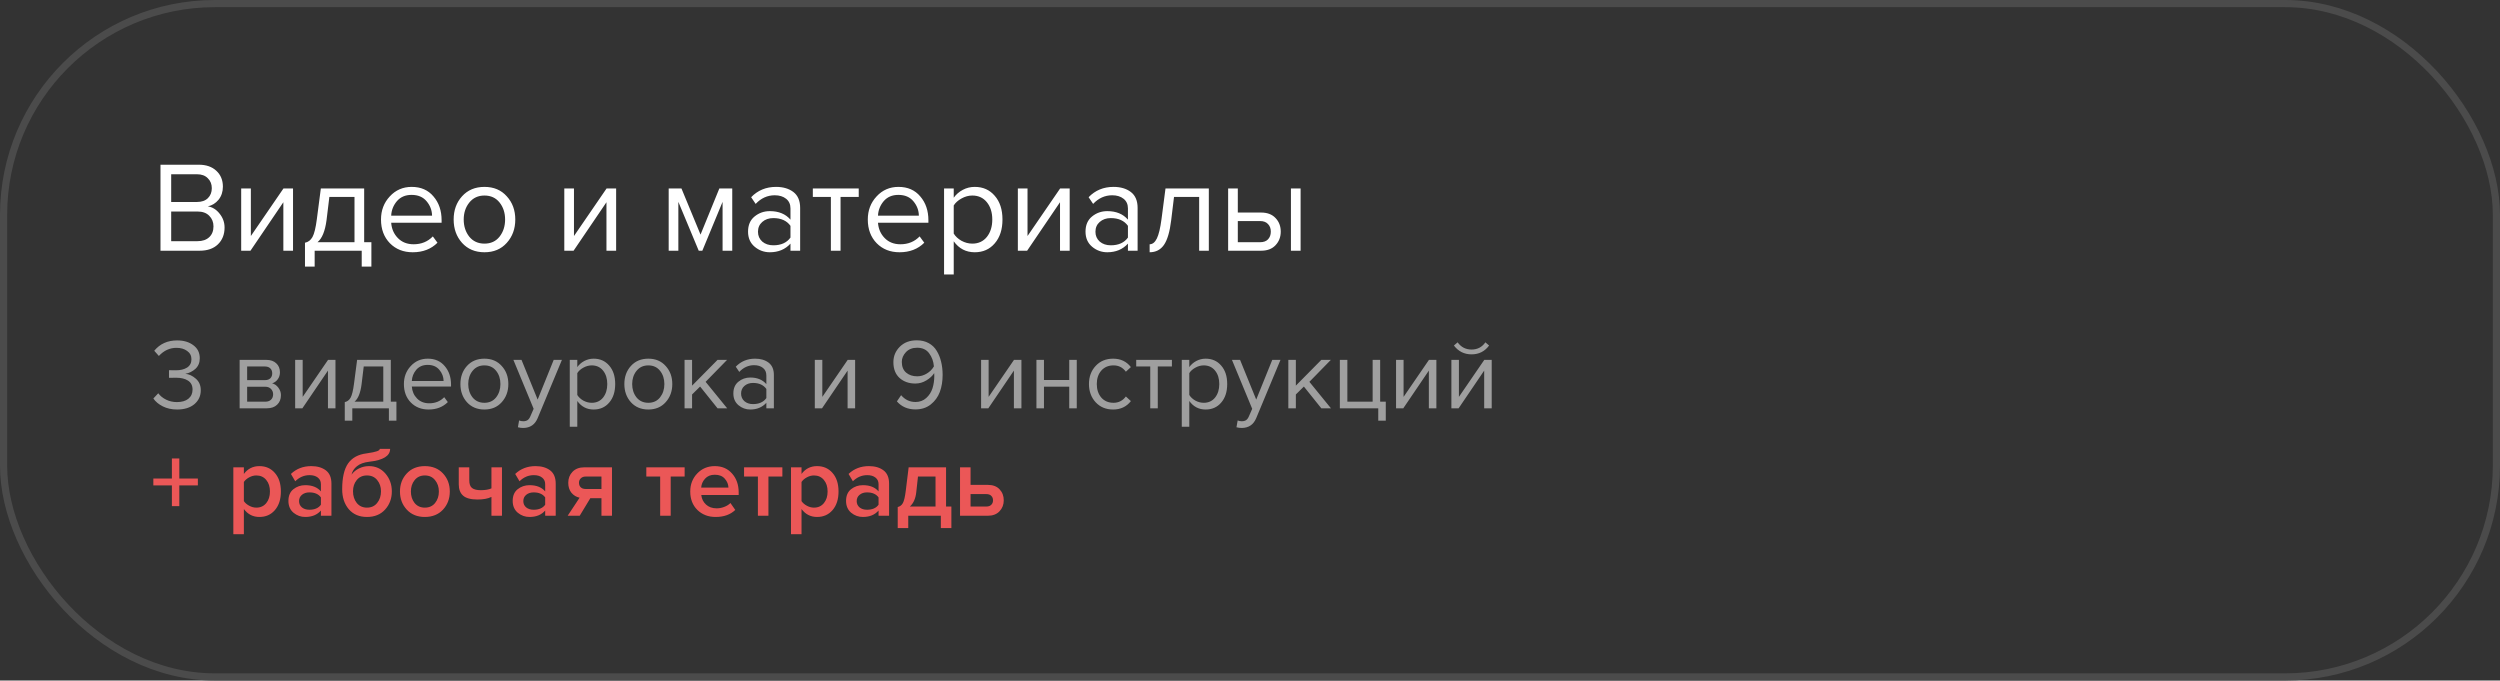
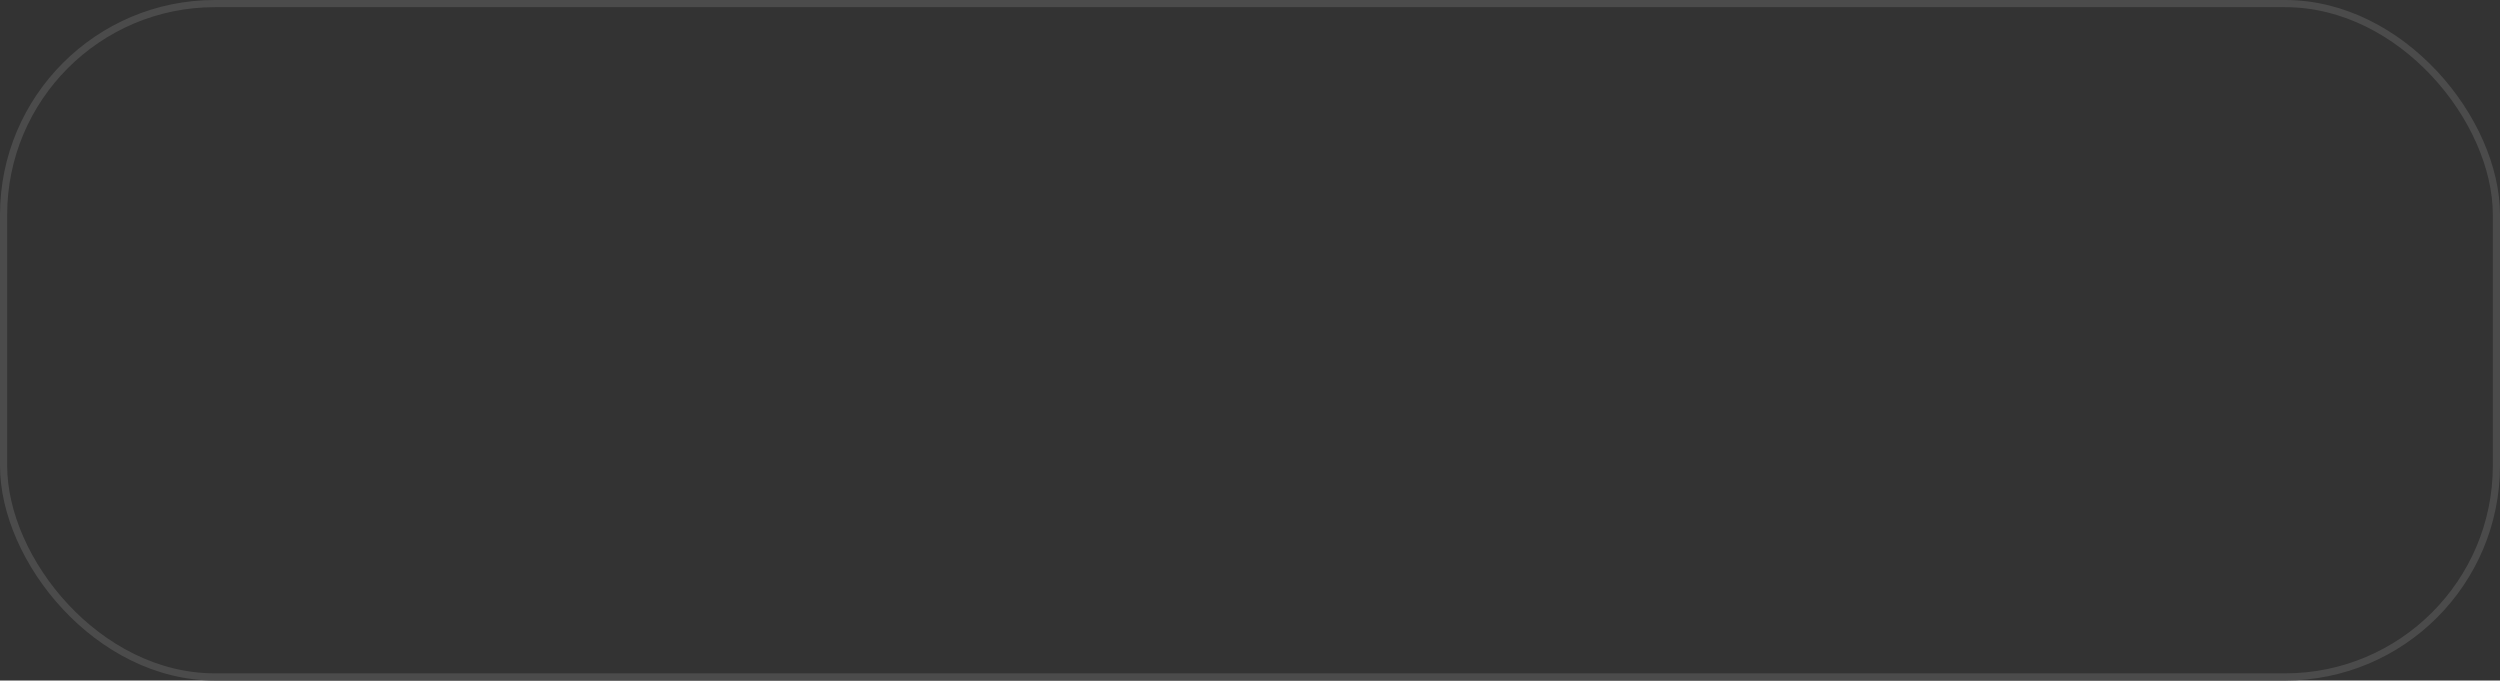
<svg xmlns="http://www.w3.org/2000/svg" width="349" height="95" viewBox="0 0 349 95" fill="none">
  <rect x="0" y="0" width="349" height="95" fill="#333333" stroke="none" />
-   <path d="M27.876 35H22.404V22.994H27.75C28.782 22.994 29.598 23.276 30.198 23.84C30.81 24.404 31.116 25.142 31.116 26.054C31.116 26.774 30.912 27.386 30.504 27.89C30.096 28.382 29.598 28.688 29.01 28.808C29.646 28.904 30.192 29.24 30.648 29.816C31.116 30.392 31.35 31.04 31.35 31.76C31.35 32.732 31.038 33.518 30.414 34.118C29.802 34.706 28.956 35 27.876 35ZM27.498 28.196C28.158 28.196 28.668 28.016 29.028 27.656C29.388 27.296 29.568 26.834 29.568 26.27C29.568 25.706 29.382 25.244 29.01 24.884C28.65 24.512 28.146 24.326 27.498 24.326H23.898V28.196H27.498ZM27.57 33.668C28.266 33.668 28.812 33.482 29.208 33.11C29.604 32.738 29.802 32.234 29.802 31.598C29.802 31.01 29.604 30.518 29.208 30.122C28.824 29.726 28.278 29.528 27.57 29.528H23.898V33.668H27.57ZM34.966 35H33.67V26.306H35.02V32.948L39.574 26.306H40.906V35H39.556V28.232L34.966 35ZM42.576 37.214V33.884C43.02 33.8 43.368 33.536 43.62 33.092C43.872 32.636 44.076 31.802 44.232 30.59L44.79 26.306H50.838V33.812H51.846V37.214H50.496V35H43.926V37.214H42.576ZM45.978 27.494L45.582 30.752C45.378 32.276 44.958 33.296 44.322 33.812H49.488V27.494H45.978ZM57.616 35.216C56.32 35.216 55.258 34.796 54.43 33.956C53.602 33.104 53.188 32 53.188 30.644C53.188 29.372 53.596 28.298 54.412 27.422C55.228 26.534 56.248 26.09 57.472 26.09C58.756 26.09 59.77 26.534 60.514 27.422C61.27 28.298 61.648 29.408 61.648 30.752V31.094H54.61C54.67 31.946 54.982 32.66 55.546 33.236C56.11 33.812 56.842 34.1 57.742 34.1C58.822 34.1 59.716 33.734 60.424 33.002L61.072 33.884C60.184 34.772 59.032 35.216 57.616 35.216ZM60.316 30.104C60.304 29.36 60.052 28.694 59.56 28.106C59.068 27.506 58.366 27.206 57.454 27.206C56.59 27.206 55.906 27.5 55.402 28.088C54.91 28.676 54.646 29.348 54.61 30.104H60.316ZM70.746 33.902C69.966 34.778 68.928 35.216 67.632 35.216C66.336 35.216 65.292 34.778 64.5 33.902C63.72 33.026 63.33 31.94 63.33 30.644C63.33 29.348 63.72 28.268 64.5 27.404C65.292 26.528 66.336 26.09 67.632 26.09C68.928 26.09 69.966 26.528 70.746 27.404C71.538 28.268 71.934 29.348 71.934 30.644C71.934 31.94 71.538 33.026 70.746 33.902ZM65.508 33.038C66.036 33.686 66.744 34.01 67.632 34.01C68.52 34.01 69.222 33.686 69.738 33.038C70.254 32.378 70.512 31.58 70.512 30.644C70.512 29.708 70.254 28.916 69.738 28.268C69.222 27.62 68.52 27.296 67.632 27.296C66.744 27.296 66.036 27.626 65.508 28.286C64.992 28.934 64.734 29.72 64.734 30.644C64.734 31.58 64.992 32.378 65.508 33.038ZM80.072 35H78.776V26.306H80.126V32.948L84.68 26.306H86.012V35H84.662V28.232L80.072 35ZM102.222 35H100.872V28.178L98.046 35H97.542L94.698 28.178V35H93.348V26.306H95.13L97.794 32.75L100.422 26.306H102.222V35ZM111.7 35H110.35V34.01C109.618 34.814 108.658 35.216 107.47 35.216C106.666 35.216 105.958 34.958 105.346 34.442C104.734 33.926 104.428 33.224 104.428 32.336C104.428 31.424 104.728 30.722 105.328 30.23C105.94 29.726 106.654 29.474 107.47 29.474C108.706 29.474 109.666 29.87 110.35 30.662V29.096C110.35 28.52 110.146 28.07 109.738 27.746C109.33 27.422 108.802 27.26 108.154 27.26C107.134 27.26 106.246 27.662 105.49 28.466L104.86 27.53C105.784 26.57 106.942 26.09 108.334 26.09C109.33 26.09 110.14 26.33 110.764 26.81C111.388 27.29 111.7 28.028 111.7 29.024V35ZM107.956 34.244C109.036 34.244 109.834 33.884 110.35 33.164V31.526C109.834 30.806 109.036 30.446 107.956 30.446C107.332 30.446 106.816 30.626 106.408 30.986C106.012 31.334 105.814 31.79 105.814 32.354C105.814 32.906 106.012 33.362 106.408 33.722C106.816 34.07 107.332 34.244 107.956 34.244ZM117.341 35H115.991V27.494H113.471V26.306H119.879V27.494H117.341V35ZM125.573 35.216C124.277 35.216 123.215 34.796 122.387 33.956C121.559 33.104 121.145 32 121.145 30.644C121.145 29.372 121.553 28.298 122.369 27.422C123.185 26.534 124.205 26.09 125.429 26.09C126.713 26.09 127.727 26.534 128.471 27.422C129.227 28.298 129.605 29.408 129.605 30.752V31.094H122.567C122.627 31.946 122.939 32.66 123.503 33.236C124.067 33.812 124.799 34.1 125.699 34.1C126.779 34.1 127.673 33.734 128.381 33.002L129.029 33.884C128.141 34.772 126.989 35.216 125.573 35.216ZM128.273 30.104C128.261 29.36 128.009 28.694 127.517 28.106C127.025 27.506 126.323 27.206 125.411 27.206C124.547 27.206 123.863 27.5 123.359 28.088C122.867 28.676 122.603 29.348 122.567 30.104H128.273ZM136.075 35.216C134.851 35.216 133.873 34.706 133.141 33.686V38.312H131.791V26.306H133.141V27.602C133.465 27.146 133.885 26.78 134.401 26.504C134.917 26.228 135.475 26.09 136.075 26.09C137.227 26.09 138.157 26.504 138.865 27.332C139.585 28.148 139.945 29.252 139.945 30.644C139.945 32.036 139.585 33.146 138.865 33.974C138.157 34.802 137.227 35.216 136.075 35.216ZM135.733 34.01C136.585 34.01 137.263 33.698 137.767 33.074C138.271 32.438 138.523 31.628 138.523 30.644C138.523 29.66 138.271 28.856 137.767 28.232C137.263 27.608 136.585 27.296 135.733 27.296C135.217 27.296 134.713 27.434 134.221 27.71C133.741 27.974 133.381 28.298 133.141 28.682V32.606C133.381 33.002 133.741 33.338 134.221 33.614C134.713 33.878 135.217 34.01 135.733 34.01ZM143.388 35H142.092V26.306H143.442V32.948L147.996 26.306H149.328V35H147.978V28.232L143.388 35ZM158.81 35H157.46V34.01C156.728 34.814 155.768 35.216 154.58 35.216C153.776 35.216 153.068 34.958 152.456 34.442C151.844 33.926 151.538 33.224 151.538 32.336C151.538 31.424 151.838 30.722 152.438 30.23C153.05 29.726 153.764 29.474 154.58 29.474C155.816 29.474 156.776 29.87 157.46 30.662V29.096C157.46 28.52 157.256 28.07 156.848 27.746C156.44 27.422 155.912 27.26 155.264 27.26C154.244 27.26 153.356 27.662 152.6 28.466L151.97 27.53C152.894 26.57 154.052 26.09 155.444 26.09C156.44 26.09 157.25 26.33 157.874 26.81C158.498 27.29 158.81 28.028 158.81 29.024V35ZM155.066 34.244C156.146 34.244 156.944 33.884 157.46 33.164V31.526C156.944 30.806 156.146 30.446 155.066 30.446C154.442 30.446 153.926 30.626 153.518 30.986C153.122 31.334 152.924 31.79 152.924 32.354C152.924 32.906 153.122 33.362 153.518 33.722C153.926 34.07 154.442 34.244 155.066 34.244ZM160.49 35.216V34.1C160.898 34.1 161.234 33.83 161.498 33.29C161.762 32.75 161.978 31.85 162.146 30.59L162.704 26.306H168.752V35H167.402V27.494H163.892L163.496 30.752C163.304 32.348 162.968 33.494 162.488 34.19C162.008 34.874 161.342 35.216 160.49 35.216ZM171.448 26.306H172.798V29.672H176.056C176.92 29.672 177.592 29.93 178.072 30.446C178.552 30.95 178.792 31.58 178.792 32.336C178.792 33.092 178.546 33.728 178.054 34.244C177.574 34.748 176.908 35 176.056 35H171.448V26.306ZM175.912 30.86H172.798V33.812H175.912C176.392 33.812 176.758 33.68 177.01 33.416C177.274 33.14 177.406 32.78 177.406 32.336C177.406 31.892 177.274 31.538 177.01 31.274C176.758 30.998 176.392 30.86 175.912 30.86ZM181.564 35H180.214V26.306H181.564V35Z" fill="white" />
-   <path d="M24.724 57.168C23.977 57.168 23.315 57.023 22.736 56.734C22.157 56.445 21.714 56.076 21.406 55.628L22.092 54.9C22.372 55.273 22.741 55.572 23.198 55.796C23.655 56.02 24.155 56.132 24.696 56.132C25.377 56.132 25.909 55.978 26.292 55.67C26.684 55.353 26.88 54.923 26.88 54.382C26.88 53.822 26.67 53.407 26.25 53.136C25.839 52.865 25.275 52.73 24.556 52.73C24.005 52.73 23.683 52.735 23.59 52.744V51.68C23.693 51.689 24.015 51.694 24.556 51.694C25.191 51.694 25.709 51.568 26.11 51.316C26.521 51.055 26.726 50.667 26.726 50.154C26.726 49.659 26.525 49.272 26.124 48.992C25.732 48.703 25.237 48.558 24.64 48.558C23.697 48.558 22.876 48.936 22.176 49.692L21.532 48.964C22.325 48.003 23.389 47.522 24.724 47.522C25.648 47.522 26.404 47.746 26.992 48.194C27.589 48.633 27.888 49.239 27.888 50.014C27.888 50.63 27.683 51.125 27.272 51.498C26.861 51.862 26.395 52.091 25.872 52.184C26.385 52.231 26.871 52.455 27.328 52.856C27.795 53.257 28.028 53.799 28.028 54.48C28.028 55.273 27.729 55.922 27.132 56.426C26.535 56.921 25.732 57.168 24.724 57.168ZM37.246 57H33.452V50.238H37.176C37.764 50.238 38.226 50.397 38.562 50.714C38.908 51.031 39.08 51.451 39.08 51.974C39.08 52.357 38.973 52.688 38.758 52.968C38.553 53.239 38.296 53.421 37.988 53.514C38.334 53.598 38.623 53.799 38.856 54.116C39.099 54.433 39.22 54.783 39.22 55.166C39.22 55.717 39.043 56.16 38.688 56.496C38.343 56.832 37.862 57 37.246 57ZM37.036 56.076C37.372 56.076 37.638 55.983 37.834 55.796C38.03 55.609 38.128 55.357 38.128 55.04C38.128 54.751 38.03 54.503 37.834 54.298C37.638 54.093 37.372 53.99 37.036 53.99H34.502V56.076H37.036ZM36.994 53.066C37.312 53.066 37.559 52.982 37.736 52.814C37.914 52.637 38.002 52.408 38.002 52.128C38.002 51.829 37.914 51.596 37.736 51.428C37.559 51.251 37.312 51.162 36.994 51.162H34.502V53.066H36.994ZM42.212 57H41.204V50.238H42.254V55.404L45.796 50.238H46.832V57H45.782V51.736L42.212 57ZM48.131 58.722V56.132C48.476 56.067 48.747 55.861 48.943 55.516C49.139 55.161 49.298 54.513 49.419 53.57L49.853 50.238H54.557V56.076H55.341V58.722H54.291V57H49.181V58.722H48.131ZM50.777 51.162L50.469 53.696C50.31 54.881 49.984 55.675 49.489 56.076H53.507V51.162H50.777ZM59.829 57.168C58.821 57.168 57.995 56.841 57.351 56.188C56.707 55.525 56.385 54.667 56.385 53.612C56.385 52.623 56.702 51.787 57.337 51.106C57.971 50.415 58.765 50.07 59.717 50.07C60.715 50.07 61.504 50.415 62.083 51.106C62.671 51.787 62.965 52.651 62.965 53.696V53.962H57.491C57.537 54.625 57.78 55.18 58.219 55.628C58.657 56.076 59.227 56.3 59.927 56.3C60.767 56.3 61.462 56.015 62.013 55.446L62.517 56.132C61.826 56.823 60.93 57.168 59.829 57.168ZM61.929 53.192C61.919 52.613 61.723 52.095 61.341 51.638C60.958 51.171 60.412 50.938 59.703 50.938C59.031 50.938 58.499 51.167 58.107 51.624C57.724 52.081 57.519 52.604 57.491 53.192H61.929ZM70.041 56.146C69.435 56.827 68.627 57.168 67.619 57.168C66.611 57.168 65.799 56.827 65.183 56.146C64.577 55.465 64.273 54.62 64.273 53.612C64.273 52.604 64.577 51.764 65.183 51.092C65.799 50.411 66.611 50.07 67.619 50.07C68.627 50.07 69.435 50.411 70.041 51.092C70.657 51.764 70.965 52.604 70.965 53.612C70.965 54.62 70.657 55.465 70.041 56.146ZM65.967 55.474C66.378 55.978 66.929 56.23 67.619 56.23C68.31 56.23 68.856 55.978 69.257 55.474C69.659 54.961 69.859 54.34 69.859 53.612C69.859 52.884 69.659 52.268 69.257 51.764C68.856 51.26 68.31 51.008 67.619 51.008C66.929 51.008 66.378 51.265 65.967 51.778C65.566 52.282 65.365 52.893 65.365 53.612C65.365 54.34 65.566 54.961 65.967 55.474ZM72.299 59.646L72.467 58.694C72.635 58.769 72.826 58.806 73.041 58.806C73.284 58.806 73.484 58.755 73.643 58.652C73.802 58.549 73.937 58.363 74.049 58.092L74.497 57.07L71.669 50.238H72.803L75.057 55.782L77.297 50.238H78.445L75.057 58.372C74.684 59.268 74.021 59.725 73.069 59.744C72.789 59.744 72.532 59.711 72.299 59.646ZM82.872 57.168C81.92 57.168 81.16 56.771 80.59 55.978V59.576H79.54V50.238H80.59V51.246C80.842 50.891 81.169 50.607 81.57 50.392C81.972 50.177 82.406 50.07 82.872 50.07C83.768 50.07 84.492 50.392 85.042 51.036C85.602 51.671 85.882 52.529 85.882 53.612C85.882 54.695 85.602 55.558 85.042 56.202C84.492 56.846 83.768 57.168 82.872 57.168ZM82.606 56.23C83.269 56.23 83.796 55.987 84.188 55.502C84.58 55.007 84.776 54.377 84.776 53.612C84.776 52.847 84.58 52.221 84.188 51.736C83.796 51.251 83.269 51.008 82.606 51.008C82.205 51.008 81.813 51.115 81.43 51.33C81.057 51.535 80.777 51.787 80.59 52.086V55.138C80.777 55.446 81.057 55.707 81.43 55.922C81.813 56.127 82.205 56.23 82.606 56.23ZM92.928 56.146C92.321 56.827 91.514 57.168 90.506 57.168C89.498 57.168 88.686 56.827 88.07 56.146C87.463 55.465 87.16 54.62 87.16 53.612C87.16 52.604 87.463 51.764 88.07 51.092C88.686 50.411 89.498 50.07 90.506 50.07C91.514 50.07 92.321 50.411 92.928 51.092C93.544 51.764 93.852 52.604 93.852 53.612C93.852 54.62 93.544 55.465 92.928 56.146ZM88.854 55.474C89.265 55.978 89.815 56.23 90.506 56.23C91.197 56.23 91.743 55.978 92.144 55.474C92.545 54.961 92.746 54.34 92.746 53.612C92.746 52.884 92.545 52.268 92.144 51.764C91.743 51.26 91.197 51.008 90.506 51.008C89.815 51.008 89.265 51.265 88.854 51.778C88.453 52.282 88.252 52.893 88.252 53.612C88.252 54.34 88.453 54.961 88.854 55.474ZM101.514 57H100.17L97.734 53.962L96.614 55.068V57H95.564V50.238H96.614V53.836L100.17 50.238H101.5L98.504 53.304L101.514 57ZM108.033 57H106.983V56.23C106.414 56.855 105.667 57.168 104.743 57.168C104.118 57.168 103.567 56.967 103.091 56.566C102.615 56.165 102.377 55.619 102.377 54.928C102.377 54.219 102.61 53.673 103.077 53.29C103.553 52.898 104.108 52.702 104.743 52.702C105.704 52.702 106.451 53.01 106.983 53.626V52.408C106.983 51.96 106.824 51.61 106.507 51.358C106.19 51.106 105.779 50.98 105.275 50.98C104.482 50.98 103.791 51.293 103.203 51.918L102.713 51.19C103.432 50.443 104.332 50.07 105.415 50.07C106.19 50.07 106.82 50.257 107.305 50.63C107.79 51.003 108.033 51.577 108.033 52.352V57ZM105.121 56.412C105.961 56.412 106.582 56.132 106.983 55.572V54.298C106.582 53.738 105.961 53.458 105.121 53.458C104.636 53.458 104.234 53.598 103.917 53.878C103.609 54.149 103.455 54.503 103.455 54.942C103.455 55.371 103.609 55.726 103.917 56.006C104.234 56.277 104.636 56.412 105.121 56.412ZM114.755 57H113.747V50.238H114.797V55.404L118.339 50.238H119.375V57H118.325V51.736L114.755 57ZM127.797 57.154C126.724 57.154 125.861 56.781 125.207 56.034L125.795 55.166C126.337 55.801 127.004 56.118 127.797 56.118C128.395 56.118 128.899 55.931 129.309 55.558C129.72 55.185 130.009 54.732 130.177 54.2C130.345 53.668 130.429 53.089 130.429 52.464C130.429 52.296 130.425 52.17 130.415 52.086C130.182 52.459 129.823 52.795 129.337 53.094C128.852 53.393 128.334 53.542 127.783 53.542C126.897 53.542 126.164 53.285 125.585 52.772C125.007 52.249 124.717 51.512 124.717 50.56C124.717 49.72 125.016 49.001 125.613 48.404C126.211 47.807 126.999 47.508 127.979 47.508C128.614 47.508 129.169 47.639 129.645 47.9C130.121 48.161 130.495 48.521 130.765 48.978C131.045 49.435 131.251 49.944 131.381 50.504C131.521 51.064 131.591 51.675 131.591 52.338C131.591 53.215 131.461 54.009 131.199 54.718C130.938 55.418 130.513 56.001 129.925 56.468C129.347 56.925 128.637 57.154 127.797 57.154ZM128.049 52.534C128.507 52.534 128.945 52.408 129.365 52.156C129.795 51.904 130.131 51.568 130.373 51.148C130.317 50.457 130.098 49.851 129.715 49.328C129.333 48.805 128.773 48.544 128.035 48.544C127.373 48.544 126.85 48.749 126.467 49.16C126.085 49.571 125.893 50.023 125.893 50.518C125.893 51.171 126.094 51.671 126.495 52.016C126.897 52.361 127.415 52.534 128.049 52.534ZM137.97 57H136.962V50.238H138.012V55.404L141.554 50.238H142.59V57H141.54V51.736L137.97 57ZM145.737 57H144.687V50.238H145.737V53.052H149.265V50.238H150.315V57H149.265V53.976H145.737V57ZM155.393 57.168C154.395 57.168 153.583 56.832 152.957 56.16C152.332 55.479 152.019 54.629 152.019 53.612C152.019 52.595 152.332 51.75 152.957 51.078C153.583 50.406 154.395 50.07 155.393 50.07C156.439 50.07 157.265 50.462 157.871 51.246L157.171 51.89C156.742 51.302 156.168 51.008 155.449 51.008C154.74 51.008 154.171 51.251 153.741 51.736C153.321 52.221 153.111 52.847 153.111 53.612C153.111 54.377 153.321 55.007 153.741 55.502C154.171 55.987 154.74 56.23 155.449 56.23C156.159 56.23 156.733 55.936 157.171 55.348L157.871 55.992C157.265 56.776 156.439 57.168 155.393 57.168ZM161.625 57H160.575V51.162H158.615V50.238H163.599V51.162H161.625V57ZM168.308 57.168C167.356 57.168 166.595 56.771 166.026 55.978V59.576H164.976V50.238H166.026V51.246C166.278 50.891 166.604 50.607 167.006 50.392C167.407 50.177 167.841 50.07 168.308 50.07C169.204 50.07 169.927 50.392 170.478 51.036C171.038 51.671 171.318 52.529 171.318 53.612C171.318 54.695 171.038 55.558 170.478 56.202C169.927 56.846 169.204 57.168 168.308 57.168ZM168.042 56.23C168.704 56.23 169.232 55.987 169.624 55.502C170.016 55.007 170.212 54.377 170.212 53.612C170.212 52.847 170.016 52.221 169.624 51.736C169.232 51.251 168.704 51.008 168.042 51.008C167.64 51.008 167.248 51.115 166.866 51.33C166.492 51.535 166.212 51.787 166.026 52.086V55.138C166.212 55.446 166.492 55.707 166.866 55.922C167.248 56.127 167.64 56.23 168.042 56.23ZM172.61 59.646L172.778 58.694C172.946 58.769 173.137 58.806 173.352 58.806C173.594 58.806 173.795 58.755 173.954 58.652C174.112 58.549 174.248 58.363 174.36 58.092L174.808 57.07L171.98 50.238H173.114L175.368 55.782L177.608 50.238H178.756L175.368 58.372C174.994 59.268 174.332 59.725 173.38 59.744C173.1 59.744 172.843 59.711 172.61 59.646ZM185.801 57H184.457L182.021 53.962L180.901 55.068V57H179.851V50.238H180.901V53.836L184.457 50.238H185.787L182.791 53.304L185.801 57ZM192.404 58.722V57H187.042V50.238H188.092V56.076H191.62V50.238H192.67V56.076H193.454V58.722H192.404ZM195.898 57H194.89V50.238H195.94V55.404L199.482 50.238H200.518V57H199.468V51.736L195.898 57ZM203.622 57H202.614V50.238H203.664V55.404L207.206 50.238H208.242V57H207.192V51.736L203.622 57ZM207.878 48.236C207.272 49.057 206.455 49.468 205.428 49.468C204.411 49.468 203.59 49.057 202.964 48.236L203.482 47.788C203.968 48.46 204.616 48.796 205.428 48.796C206.25 48.796 206.894 48.46 207.36 47.788L207.878 48.236Z" fill="#9F9F9F" />
-   <path d="M27.622 67.758H25.032V70.656H23.996V67.758H21.406V66.806H23.996V64.006H25.032V66.806H27.622V67.758ZM36.215 72.168C35.319 72.168 34.596 71.799 34.045 71.062V74.576H32.575V65.238H34.045V66.162C34.586 65.434 35.31 65.07 36.215 65.07C37.102 65.07 37.82 65.387 38.371 66.022C38.931 66.657 39.211 67.52 39.211 68.612C39.211 69.704 38.931 70.572 38.371 71.216C37.82 71.851 37.102 72.168 36.215 72.168ZM35.781 70.866C36.36 70.866 36.822 70.656 37.167 70.236C37.512 69.816 37.685 69.275 37.685 68.612C37.685 67.949 37.512 67.413 37.167 67.002C36.822 66.582 36.36 66.372 35.781 66.372C35.445 66.372 35.114 66.461 34.787 66.638C34.46 66.815 34.213 67.03 34.045 67.282V69.956C34.213 70.208 34.46 70.423 34.787 70.6C35.114 70.777 35.445 70.866 35.781 70.866ZM46.269 72H44.799V71.272C44.276 71.869 43.548 72.168 42.615 72.168C41.999 72.168 41.453 71.972 40.977 71.58C40.501 71.179 40.263 70.628 40.263 69.928C40.263 69.209 40.496 68.663 40.963 68.29C41.439 67.917 41.989 67.73 42.615 67.73C43.576 67.73 44.304 68.019 44.799 68.598V67.59C44.799 67.198 44.654 66.89 44.365 66.666C44.075 66.442 43.693 66.33 43.217 66.33C42.461 66.33 41.794 66.615 41.215 67.184L40.613 66.162C41.378 65.434 42.325 65.07 43.455 65.07C44.285 65.07 44.962 65.266 45.485 65.658C46.008 66.05 46.269 66.671 46.269 67.52V72ZM43.189 71.16C43.926 71.16 44.463 70.927 44.799 70.46V69.438C44.463 68.971 43.926 68.738 43.189 68.738C42.769 68.738 42.423 68.85 42.153 69.074C41.882 69.298 41.747 69.592 41.747 69.956C41.747 70.32 41.882 70.614 42.153 70.838C42.423 71.053 42.769 71.16 43.189 71.16ZM51.227 70.866C51.833 70.866 52.309 70.647 52.655 70.208C53.009 69.769 53.187 69.228 53.187 68.584C53.187 67.968 53.009 67.445 52.655 67.016C52.309 66.587 51.833 66.372 51.227 66.372C50.629 66.372 50.153 66.587 49.799 67.016C49.453 67.445 49.281 67.968 49.281 68.584C49.281 69.228 49.453 69.769 49.799 70.208C50.153 70.647 50.629 70.866 51.227 70.866ZM53.761 71.132C53.135 71.823 52.291 72.168 51.227 72.168C50.163 72.168 49.318 71.809 48.693 71.09C48.077 70.362 47.769 69.433 47.769 68.304C47.769 66.689 48.044 65.485 48.595 64.692C49.155 63.899 50.013 63.432 51.171 63.292C51.871 63.189 52.351 63.091 52.613 62.998C52.883 62.905 53.019 62.793 53.019 62.662H54.461C54.461 63.642 53.499 64.239 51.577 64.454C50.821 64.538 50.237 64.748 49.827 65.084C49.425 65.411 49.173 65.803 49.071 66.26C49.341 65.887 49.691 65.597 50.121 65.392C50.559 65.177 51.021 65.07 51.507 65.07C52.44 65.07 53.205 65.415 53.803 66.106C54.4 66.797 54.699 67.627 54.699 68.598C54.699 69.597 54.386 70.441 53.761 71.132ZM59.307 72.168C58.261 72.168 57.421 71.827 56.787 71.146C56.152 70.455 55.835 69.611 55.835 68.612C55.835 67.613 56.152 66.773 56.787 66.092C57.421 65.411 58.261 65.07 59.307 65.07C60.361 65.07 61.206 65.411 61.841 66.092C62.475 66.773 62.793 67.613 62.793 68.612C62.793 69.62 62.475 70.465 61.841 71.146C61.206 71.827 60.361 72.168 59.307 72.168ZM59.307 70.866C59.913 70.866 60.389 70.651 60.735 70.222C61.089 69.783 61.267 69.247 61.267 68.612C61.267 67.987 61.089 67.459 60.735 67.03C60.389 66.591 59.913 66.372 59.307 66.372C58.709 66.372 58.233 66.591 57.879 67.03C57.533 67.459 57.361 67.987 57.361 68.612C57.361 69.247 57.533 69.783 57.879 70.222C58.233 70.651 58.709 70.866 59.307 70.866ZM64.042 65.238H65.512V67.058C65.512 67.562 65.638 67.917 65.89 68.122C66.151 68.327 66.562 68.43 67.122 68.43C67.729 68.43 68.224 68.346 68.606 68.178V65.238H70.076V72H68.606V69.368C68.121 69.611 67.472 69.732 66.66 69.732C65.736 69.732 65.069 69.555 64.658 69.2C64.248 68.845 64.042 68.309 64.042 67.59V65.238ZM77.577 72H76.107V71.272C75.585 71.869 74.857 72.168 73.923 72.168C73.307 72.168 72.761 71.972 72.285 71.58C71.809 71.179 71.571 70.628 71.571 69.928C71.571 69.209 71.805 68.663 72.271 68.29C72.747 67.917 73.298 67.73 73.923 67.73C74.885 67.73 75.613 68.019 76.107 68.598V67.59C76.107 67.198 75.963 66.89 75.673 66.666C75.384 66.442 75.001 66.33 74.525 66.33C73.769 66.33 73.102 66.615 72.523 67.184L71.921 66.162C72.687 65.434 73.634 65.07 74.763 65.07C75.594 65.07 76.271 65.266 76.793 65.658C77.316 66.05 77.577 66.671 77.577 67.52V72ZM74.497 71.16C75.235 71.16 75.771 70.927 76.107 70.46V69.438C75.771 68.971 75.235 68.738 74.497 68.738C74.077 68.738 73.732 68.85 73.461 69.074C73.191 69.298 73.055 69.592 73.055 69.956C73.055 70.32 73.191 70.614 73.461 70.838C73.732 71.053 74.077 71.16 74.497 71.16ZM80.925 72H79.245L80.911 69.48C80.445 69.377 80.062 69.144 79.763 68.78C79.474 68.416 79.329 67.954 79.329 67.394C79.329 66.787 79.525 66.279 79.917 65.868C80.319 65.448 80.869 65.238 81.569 65.238H85.433V72H83.963V69.55H82.409L80.925 72ZM81.751 68.262H83.963V66.526H81.751C81.471 66.526 81.247 66.61 81.079 66.778C80.911 66.937 80.827 67.142 80.827 67.394C80.827 67.655 80.907 67.865 81.065 68.024C81.233 68.183 81.462 68.262 81.751 68.262ZM93.629 72H92.159V66.526H90.227V65.238H95.575V66.526H93.629V72ZM99.9 72.168C98.874 72.168 98.024 71.841 97.352 71.188C96.689 70.525 96.358 69.667 96.358 68.612C96.358 67.623 96.68 66.787 97.324 66.106C97.978 65.415 98.799 65.07 99.788 65.07C100.787 65.07 101.59 65.415 102.196 66.106C102.812 66.797 103.12 67.679 103.12 68.752V69.102H97.898C97.954 69.634 98.174 70.077 98.556 70.432C98.939 70.787 99.438 70.964 100.054 70.964C100.4 70.964 100.745 70.899 101.09 70.768C101.445 70.637 101.739 70.455 101.972 70.222L102.644 71.188C101.963 71.841 101.048 72.168 99.9 72.168ZM101.692 68.066C101.674 67.599 101.501 67.184 101.174 66.82C100.857 66.456 100.395 66.274 99.788 66.274C99.21 66.274 98.757 66.456 98.43 66.82C98.103 67.175 97.921 67.59 97.884 68.066H101.692ZM107.273 72H105.803V66.526H103.871V65.238H109.219V66.526H107.273V72ZM114.063 72.168C113.167 72.168 112.443 71.799 111.893 71.062V74.576H110.423V65.238H111.893V66.162C112.434 65.434 113.157 65.07 114.063 65.07C114.949 65.07 115.668 65.387 116.219 66.022C116.779 66.657 117.059 67.52 117.059 68.612C117.059 69.704 116.779 70.572 116.219 71.216C115.668 71.851 114.949 72.168 114.063 72.168ZM113.629 70.866C114.207 70.866 114.669 70.656 115.015 70.236C115.36 69.816 115.533 69.275 115.533 68.612C115.533 67.949 115.36 67.413 115.015 67.002C114.669 66.582 114.207 66.372 113.629 66.372C113.293 66.372 112.961 66.461 112.635 66.638C112.308 66.815 112.061 67.03 111.893 67.282V69.956C112.061 70.208 112.308 70.423 112.635 70.6C112.961 70.777 113.293 70.866 113.629 70.866ZM124.116 72H122.646V71.272C122.124 71.869 121.396 72.168 120.462 72.168C119.846 72.168 119.3 71.972 118.824 71.58C118.348 71.179 118.11 70.628 118.11 69.928C118.11 69.209 118.344 68.663 118.81 68.29C119.286 67.917 119.837 67.73 120.462 67.73C121.424 67.73 122.152 68.019 122.646 68.598V67.59C122.646 67.198 122.502 66.89 122.212 66.666C121.923 66.442 121.54 66.33 121.064 66.33C120.308 66.33 119.641 66.615 119.062 67.184L118.46 66.162C119.226 65.434 120.173 65.07 121.302 65.07C122.133 65.07 122.81 65.266 123.332 65.658C123.855 66.05 124.116 66.671 124.116 67.52V72ZM121.036 71.16C121.774 71.16 122.31 70.927 122.646 70.46V69.438C122.31 68.971 121.774 68.738 121.036 68.738C120.616 68.738 120.271 68.85 120 69.074C119.73 69.298 119.594 69.592 119.594 69.956C119.594 70.32 119.73 70.614 120 70.838C120.271 71.053 120.616 71.16 121.036 71.16ZM125.322 73.722V70.782C125.64 70.707 125.878 70.525 126.036 70.236C126.204 69.937 126.34 69.368 126.442 68.528L126.848 65.238H132.07V70.712H132.812V73.722H131.342V72H126.792V73.722H125.322ZM128.15 66.526L127.912 68.696C127.819 69.592 127.52 70.264 127.016 70.712H130.6V66.526H128.15ZM134.02 65.238H135.49V67.688H137.884C138.603 67.688 139.154 67.893 139.536 68.304C139.928 68.715 140.124 69.228 140.124 69.844C140.124 70.451 139.924 70.964 139.522 71.384C139.13 71.795 138.584 72 137.884 72H134.02V65.238ZM137.702 68.976H135.49V70.712H137.702C137.992 70.712 138.216 70.633 138.374 70.474C138.542 70.315 138.626 70.105 138.626 69.844C138.626 69.583 138.542 69.373 138.374 69.214C138.216 69.055 137.992 68.976 137.702 68.976Z" fill="#EB5757" />
  <rect x="0.5" y="0.5" width="348" height="94" rx="29.5" stroke="#4B4B4B" />
</svg>